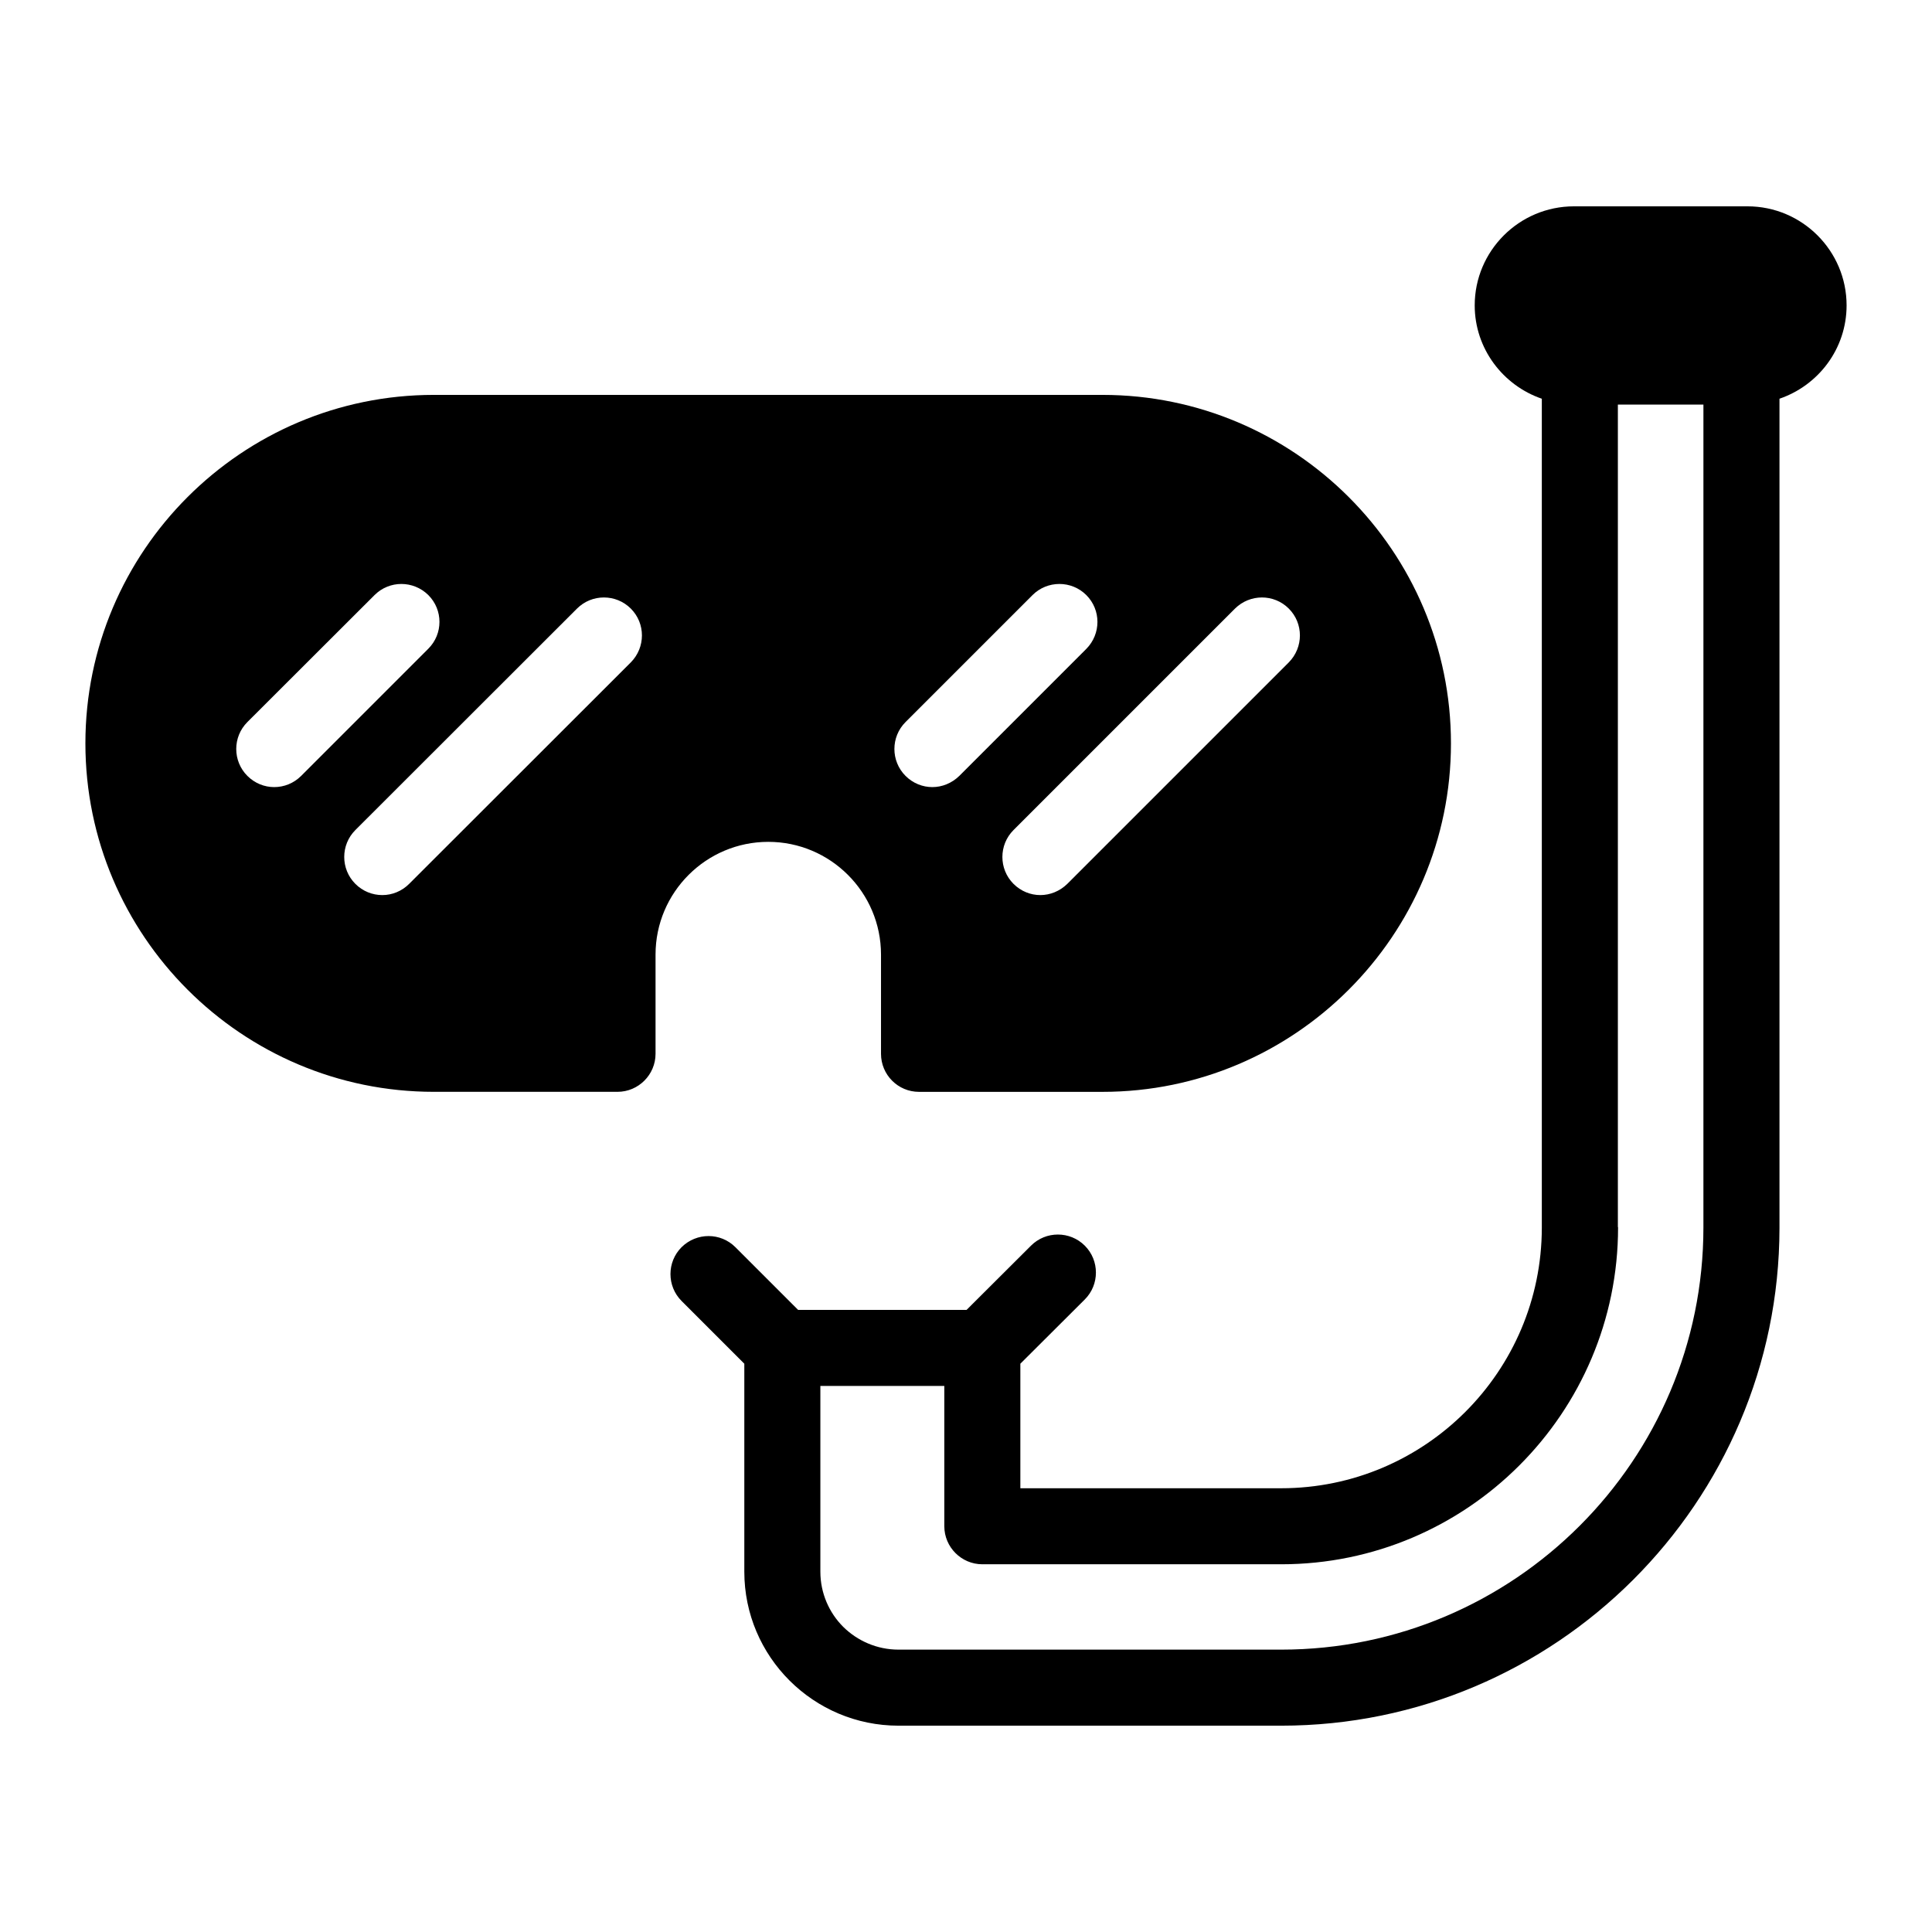
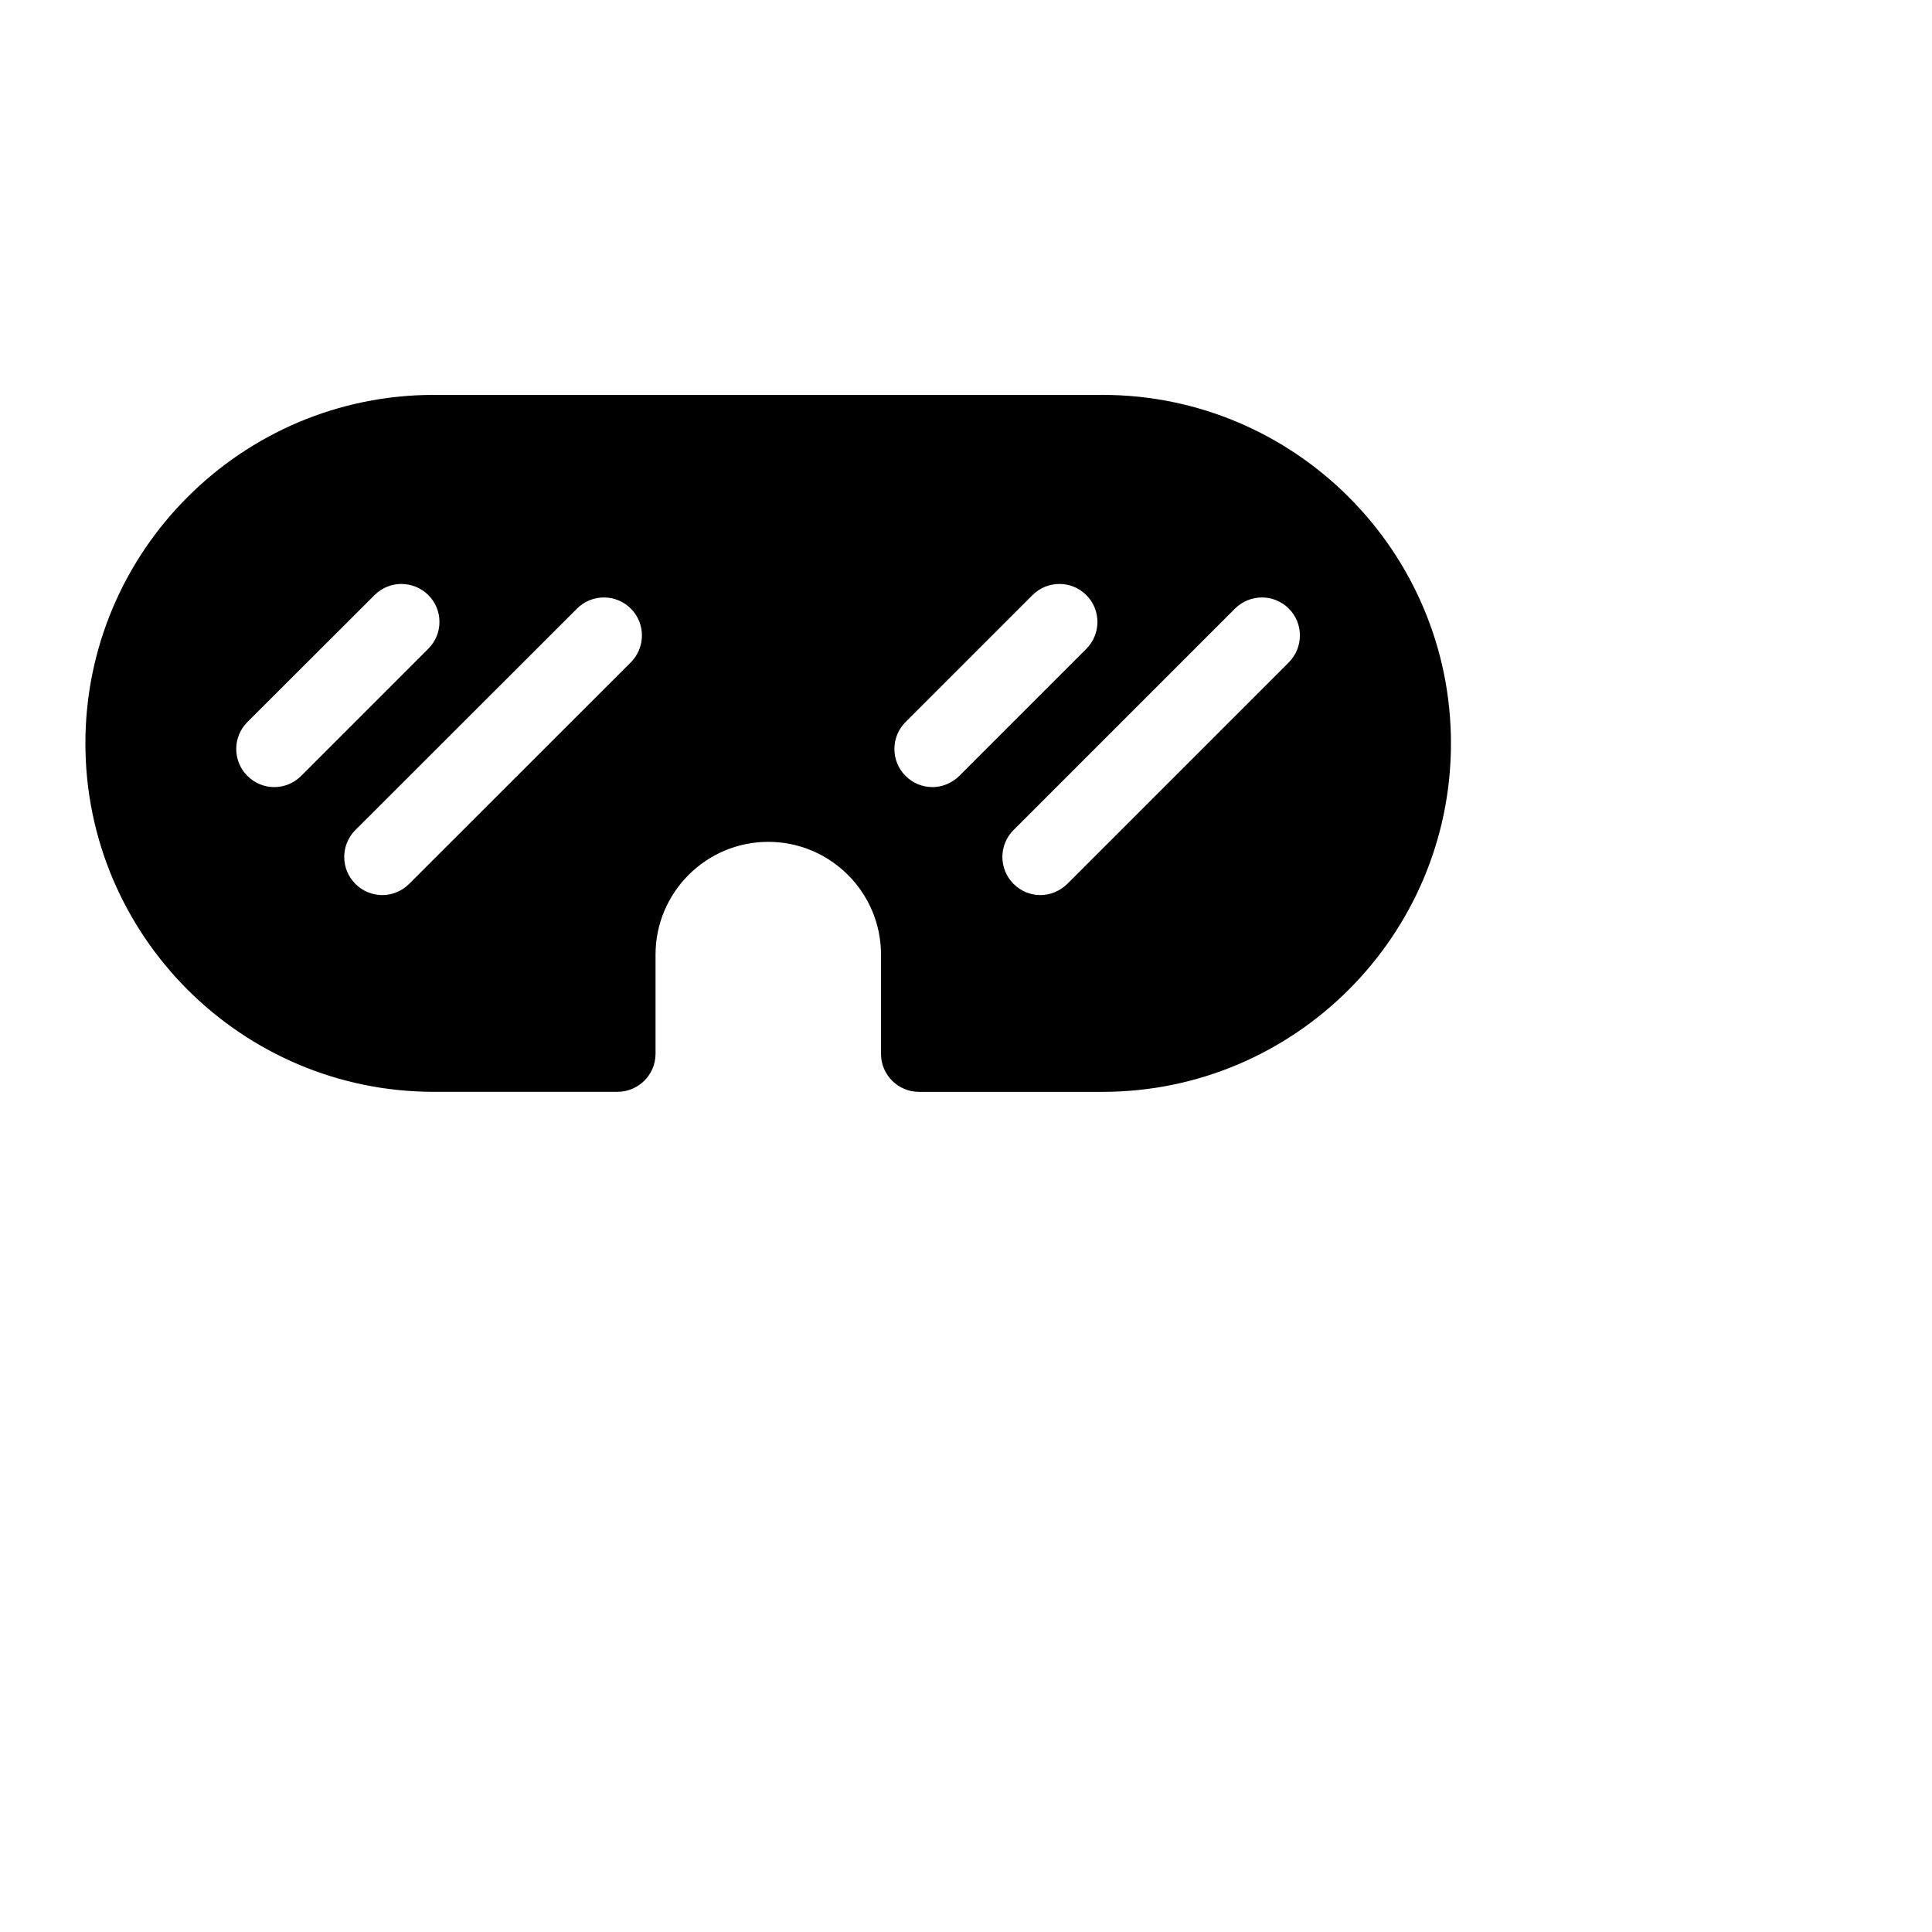
<svg xmlns="http://www.w3.org/2000/svg" fill="#000000" width="800px" height="800px" version="1.1" viewBox="144 144 512 512">
  <g>
    <path d="m436.17 248.65h-177.19c-50.934 0-92.348 41.414-92.348 92.348s41.414 92.348 92.348 92.348h48.668c5.543 0 10.078-4.535 10.078-10.078v-26.293c0-16.473 13.402-29.875 29.875-29.875 16.473 0 29.875 13.402 29.875 29.875v26.301c0 5.543 4.484 10.078 10.078 10.078h48.617c50.883 0 92.348-41.414 92.348-92.348 0-50.941-41.461-92.355-92.348-92.355zm-219.51 103.94c-2.57 0-5.141-1.008-7.106-2.973-3.93-3.93-3.93-10.328 0-14.258l33.703-33.656c3.93-3.93 10.277-3.93 14.258 0 3.93 3.93 3.93 10.277 0 14.207l-33.703 33.707c-1.965 1.965-4.535 2.973-7.152 2.973zm94.512-33.051-58.742 58.695c-1.965 1.965-4.535 2.973-7.106 2.973-2.621 0-5.188-1.008-7.152-2.973-3.93-3.93-3.93-10.328 0-14.258l58.742-58.695c3.93-3.93 10.328-3.93 14.258 0 3.93 3.93 3.93 10.277 0 14.258zm79.906 33.051c-2.57 0-5.141-1.008-7.106-2.973-3.93-3.93-3.93-10.328 0-14.258l33.656-33.656c3.93-3.93 10.328-3.93 14.258 0s3.93 10.277 0 14.258l-33.656 33.656c-2.016 1.965-4.582 2.973-7.152 2.973zm94.465-33.051-58.695 58.695c-2.016 1.965-4.586 2.973-7.152 2.973-2.57 0-5.141-1.008-7.106-2.973-3.93-3.93-3.93-10.328 0-14.258l58.695-58.695c3.981-3.93 10.328-3.93 14.258 0s3.93 10.277 0 14.258z" />
-     <path d="m607.11 198.68h-45.996c-14.508 0-26.301 11.789-26.301 26.25 0 11.488 7.508 21.211 17.785 24.738v219.61 0.102c-0.051 38.09-30.984 69.023-69.074 69.023l-69.121-0.004v-33l17.078-17.027c3.93-3.93 3.93-10.328 0-14.258s-10.328-3.93-14.258 0l-17.078 17.027h-44.637l-16.625-16.625c-3.93-3.93-10.277-3.93-14.258 0-3.93 3.93-3.93 10.328 0 14.258l16.625 16.625v55.117c0 22.52 18.34 40.809 40.859 40.809h101.42c72.75 0 131.95-59.148 132.05-131.85v-219.81c10.328-3.527 17.785-13.25 17.785-24.738 0-14.457-11.789-26.246-26.25-26.246zm-11.688 270.6c0 61.715-50.18 111.89-111.89 111.89h-101.42c-5.691 0-10.883-2.316-14.66-6.047-3.727-3.727-6.047-8.918-6.047-14.609v-49.223h32.848v37.18c0 5.543 4.535 10.078 10.078 10.078h79.199c49.223 0 89.273-40.055 89.273-89.273 0-0.051-0.051-0.102-0.051-0.152v-217.9h22.672z" />
  </g>
</svg>